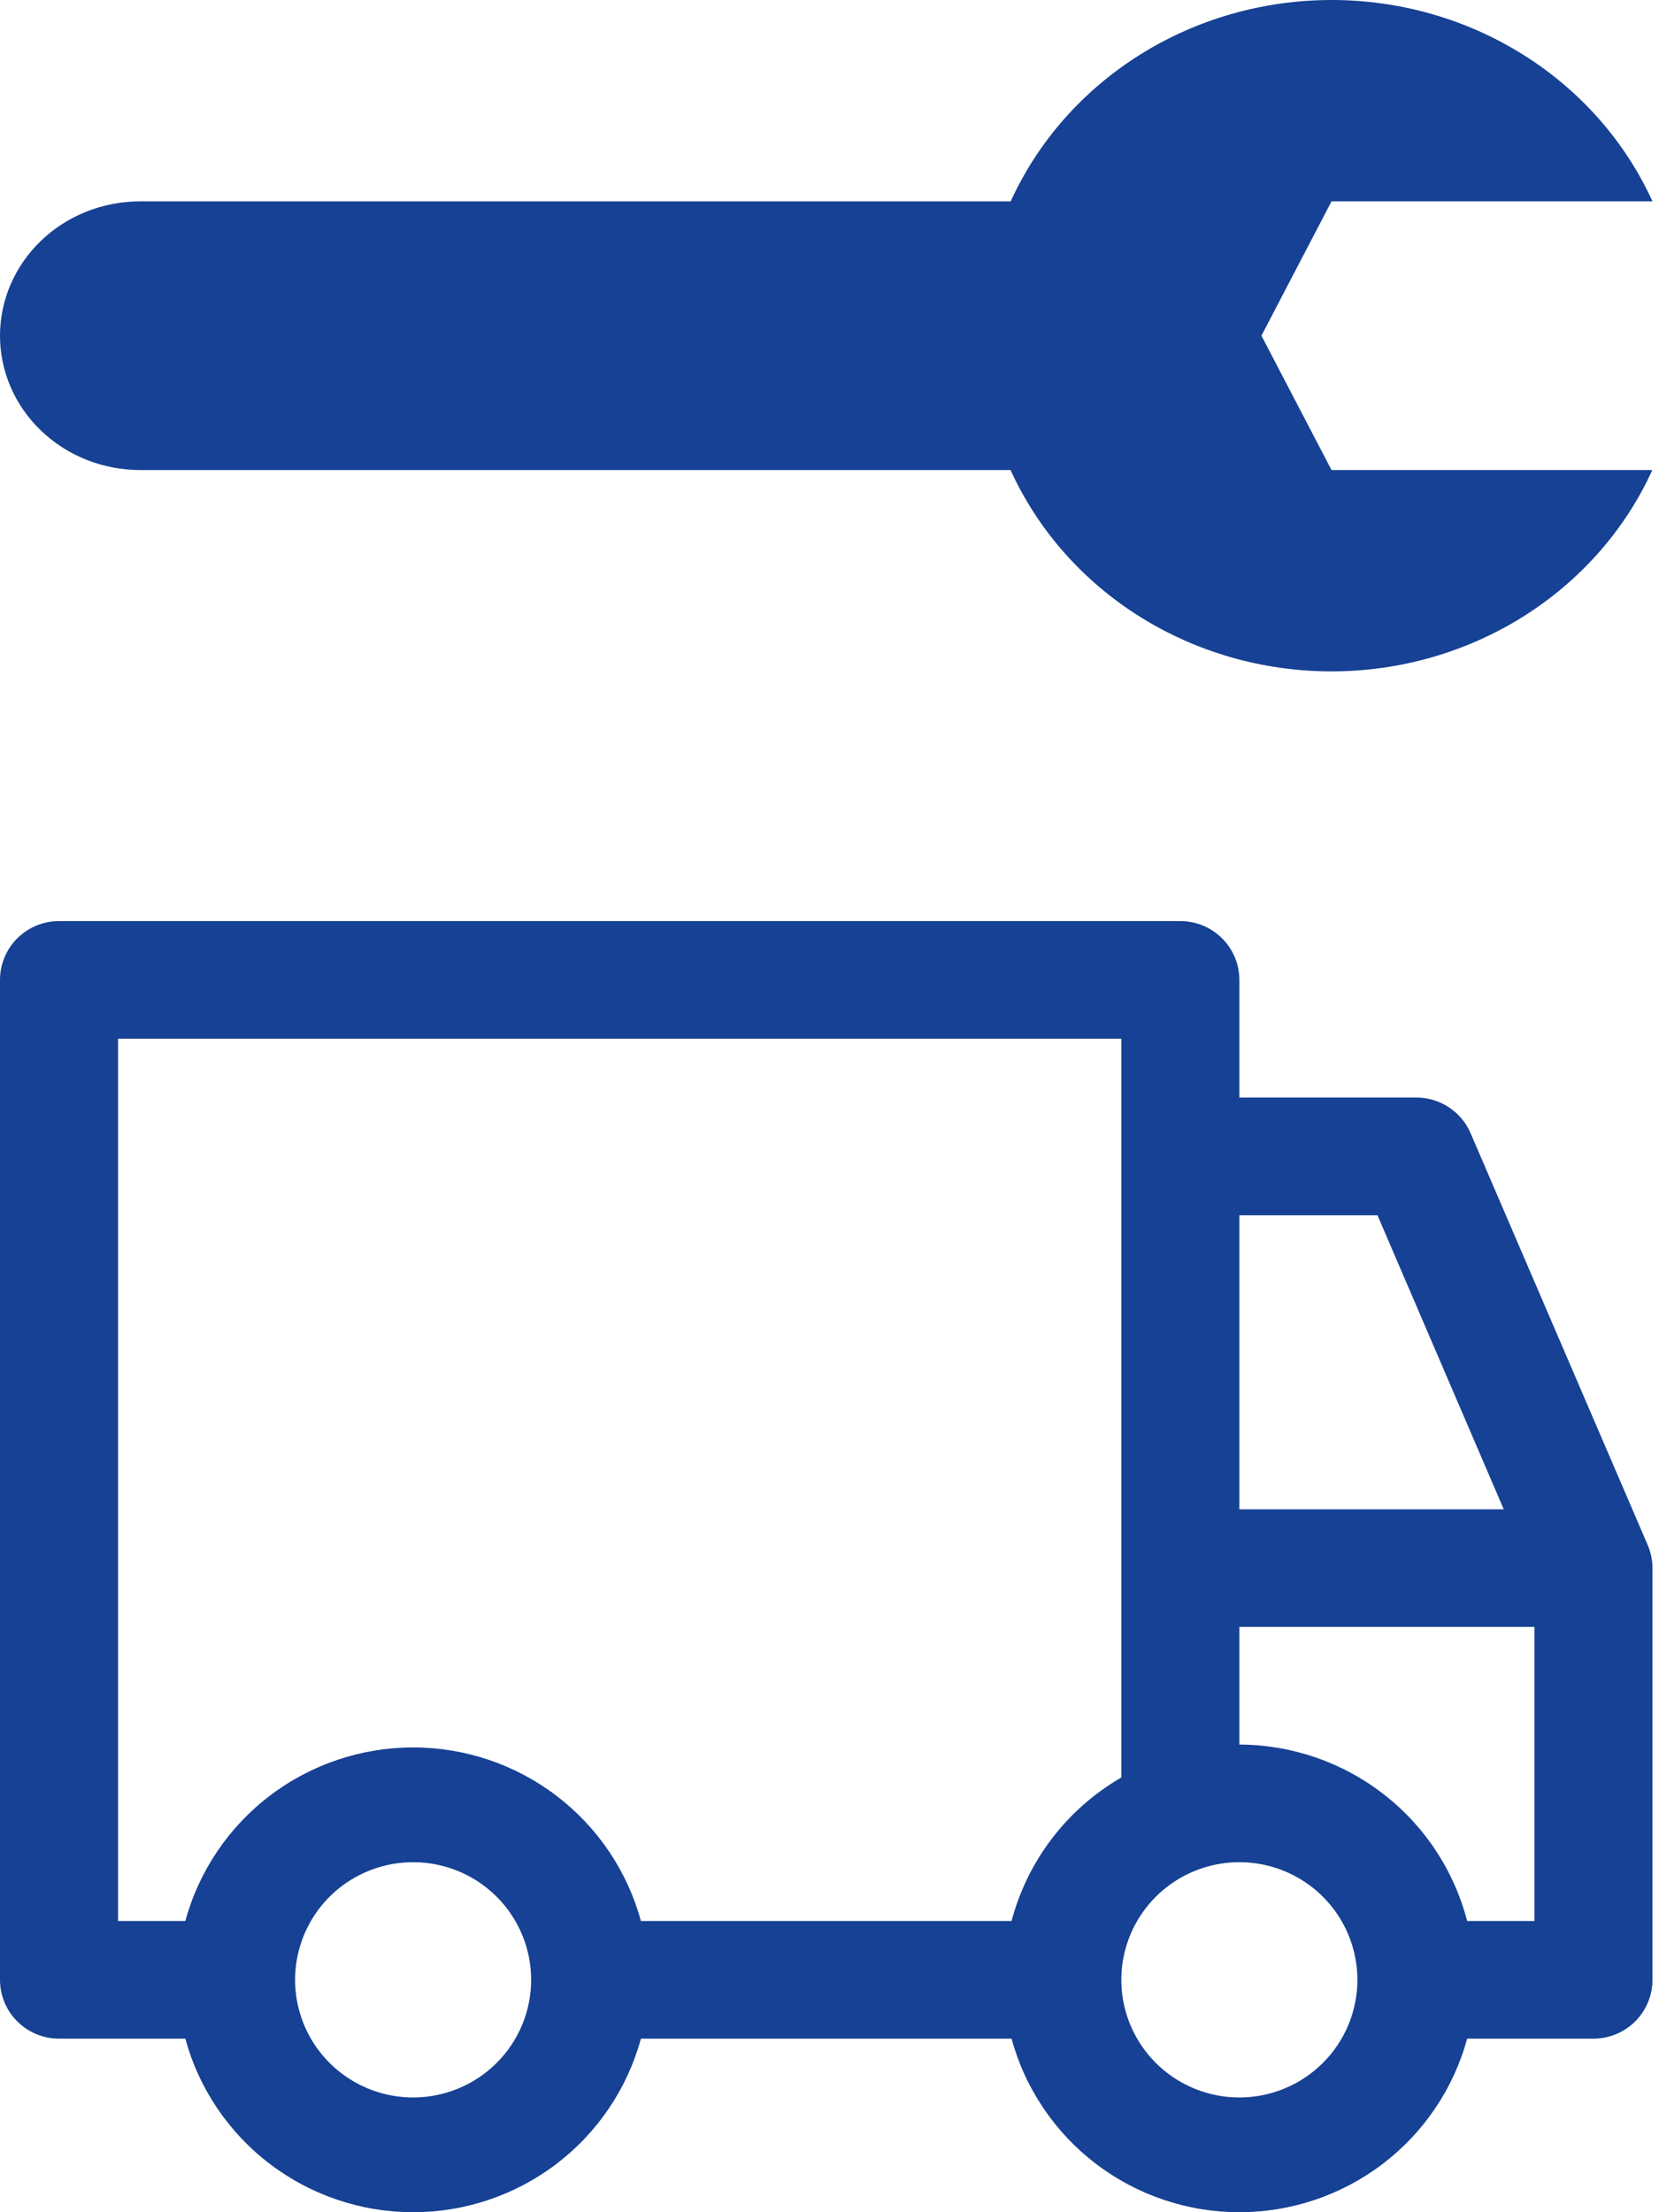
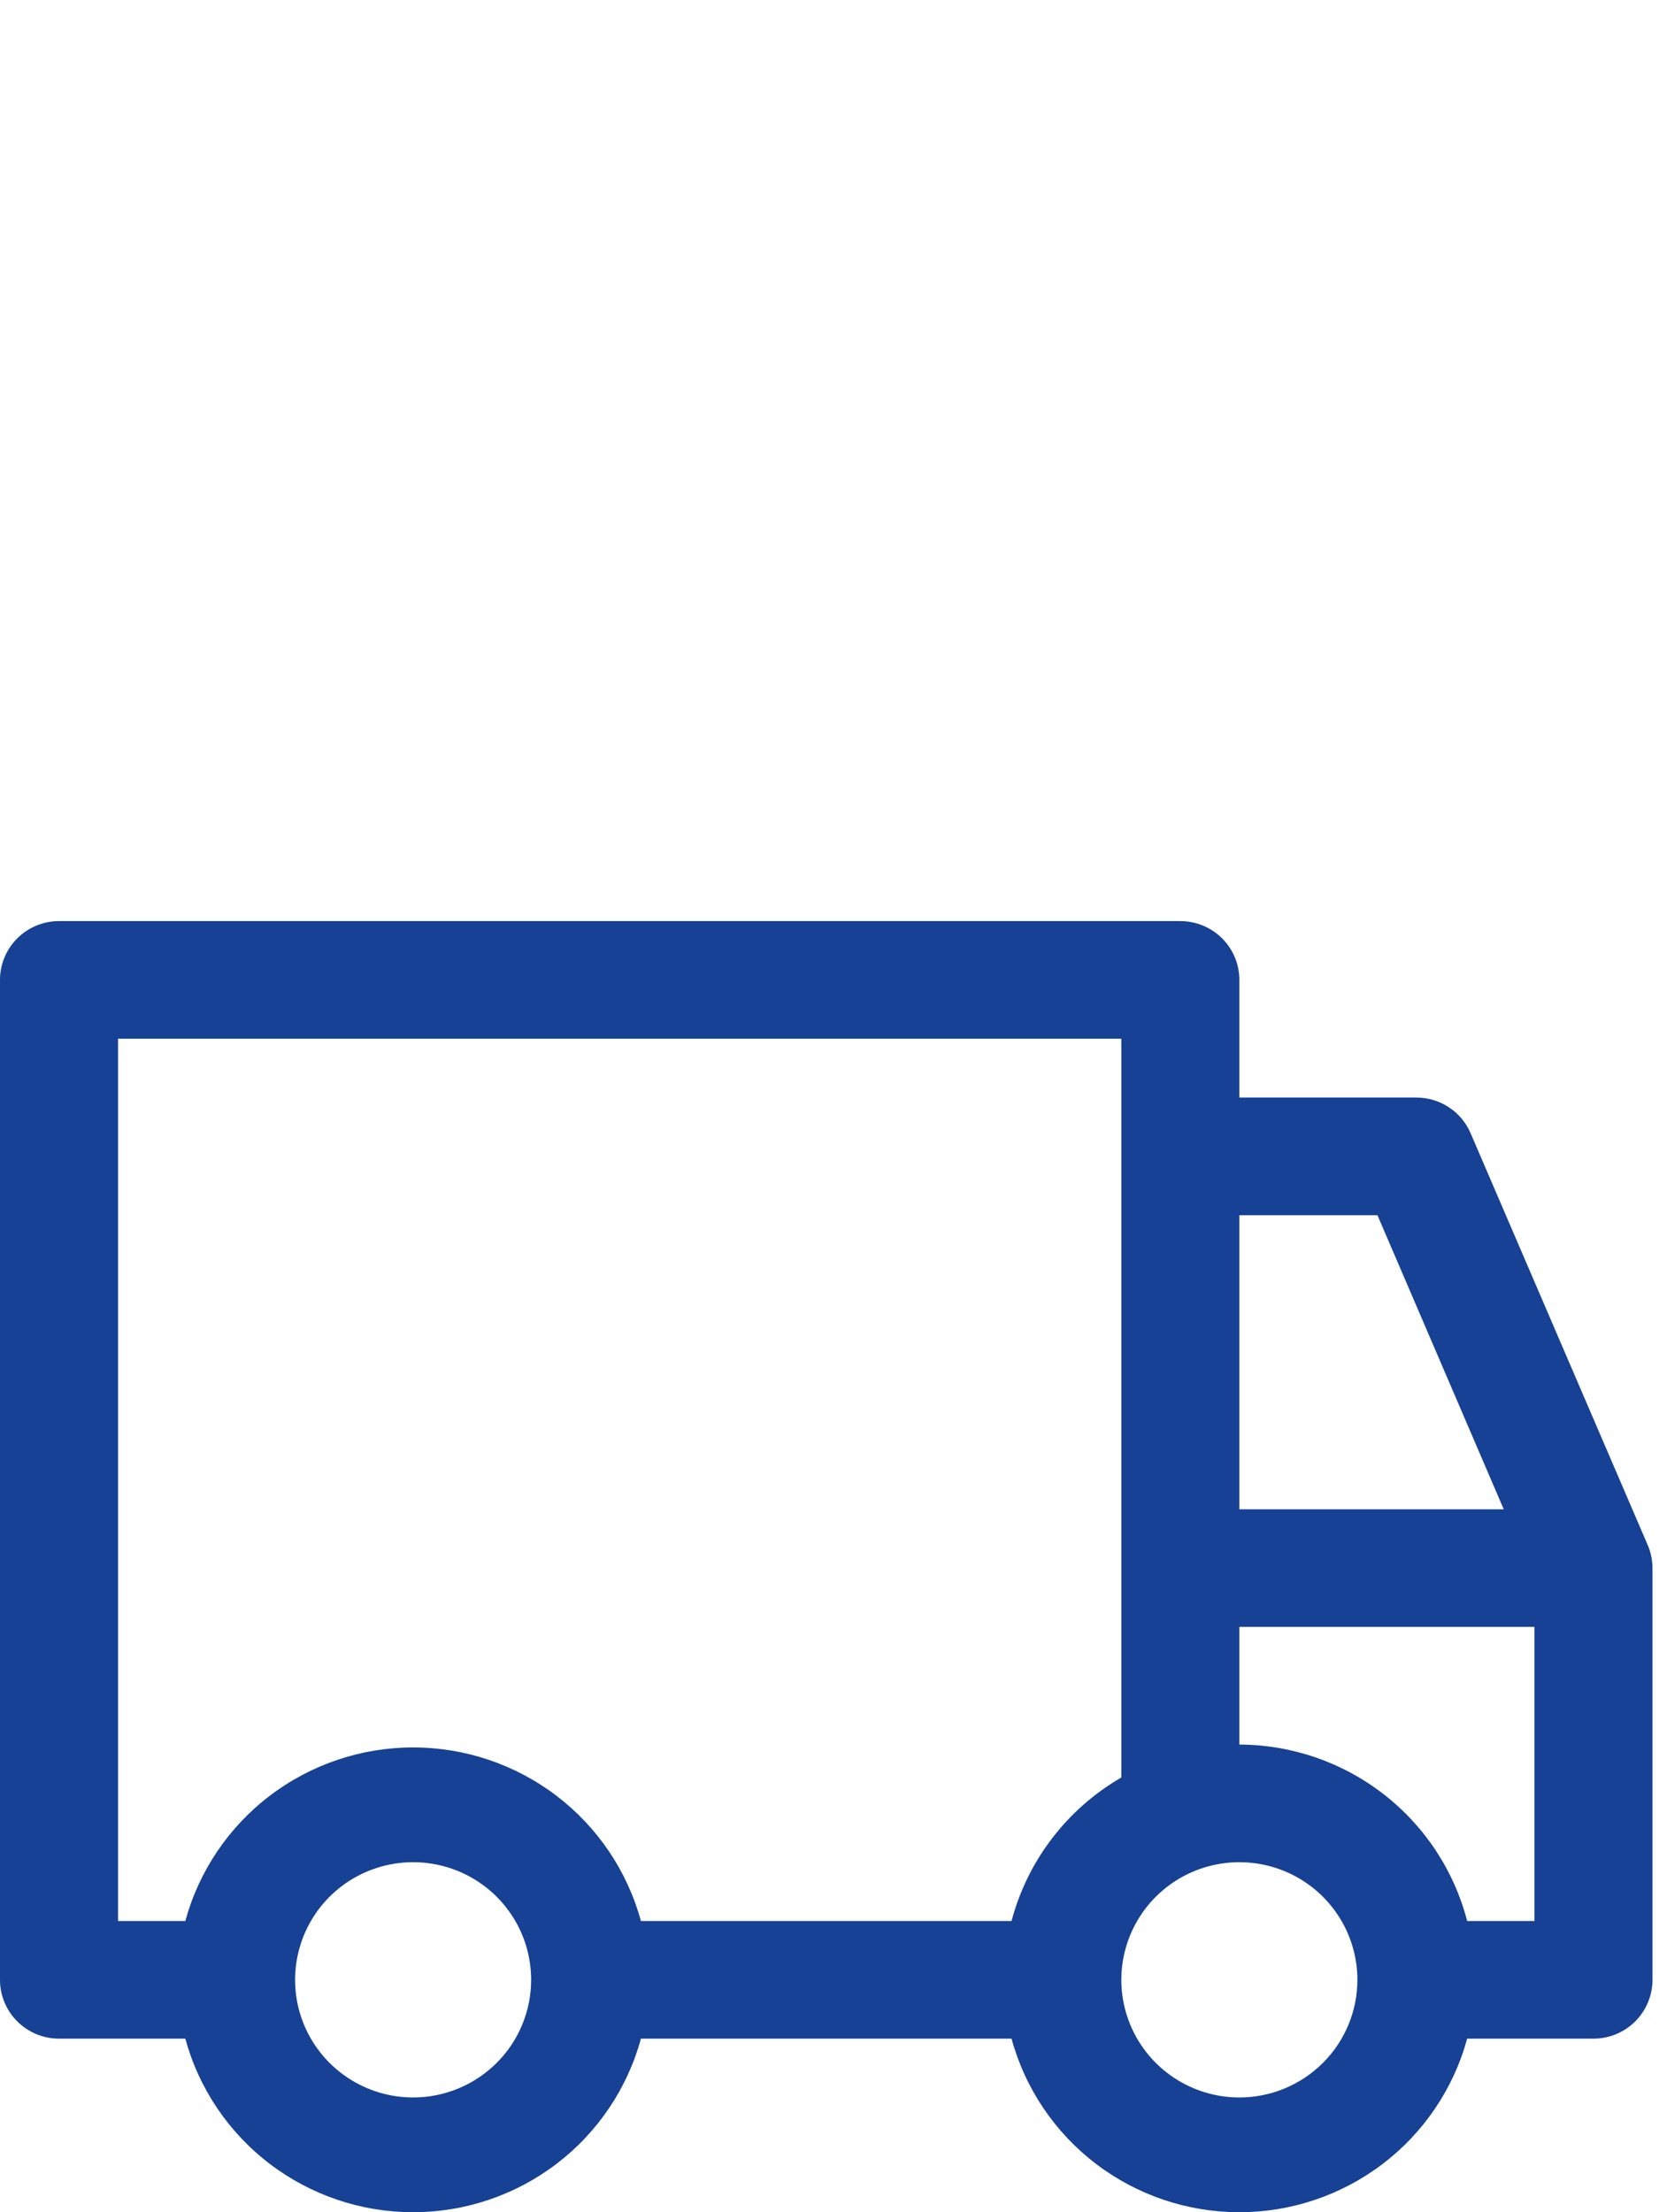
<svg xmlns="http://www.w3.org/2000/svg" width="75" height="100" viewBox="0 0 75 100" fill="none">
-   <path d="M6.336 9.102H45.691C46.923 6.397 48.952 4.095 51.528 2.478C54.105 0.861 57.118 0 60.198 0C63.278 0 66.291 0.861 68.868 2.478C71.445 4.095 73.473 6.397 74.705 9.102H60.195L57.027 15.174L60.195 21.247H74.699C73.467 23.952 71.438 26.254 68.861 27.871C66.285 29.488 63.272 30.349 60.192 30.349C57.112 30.349 54.099 29.488 51.522 27.871C48.945 26.254 46.916 23.952 45.685 21.247H6.336C4.656 21.247 3.044 20.607 1.856 19.468C0.668 18.329 -2.28882e-05 16.785 -2.28882e-05 15.174C-2.28882e-05 13.564 0.668 12.019 1.856 10.881C3.044 9.742 4.656 9.102 6.336 9.102Z" fill="#164194" />
  <path d="M74.492 69.847L66.487 51.235C66.283 50.754 65.942 50.344 65.505 50.056C65.069 49.768 64.557 49.614 64.033 49.613H56.029V44.295C56.029 43.59 55.748 42.914 55.247 42.416C54.747 41.917 54.068 41.637 53.361 41.637H2.668C1.96 41.637 1.282 41.917 0.781 42.416C0.281 42.914 0 43.59 0 44.295V89.495C0 90.2 0.281 90.876 0.781 91.375C1.282 91.874 1.96 92.154 2.668 92.154H8.378C8.992 94.407 10.333 96.396 12.194 97.814C14.056 99.232 16.333 100 18.676 100C21.019 100 23.297 99.232 25.158 97.814C27.019 96.396 28.36 94.407 28.975 92.154H45.73C46.344 94.407 47.686 96.396 49.547 97.814C51.408 99.232 53.686 100 56.029 100C58.371 100 60.649 99.232 62.511 97.814C64.372 96.396 65.713 94.407 66.327 92.154H72.037C72.745 92.154 73.423 91.874 73.924 91.375C74.424 90.876 74.705 90.2 74.705 89.495V70.883C74.704 70.527 74.632 70.174 74.492 69.847ZM56.029 54.931H62.272L67.981 68.225H56.029V54.931ZM18.676 94.813C17.621 94.813 16.589 94.501 15.712 93.916C14.834 93.332 14.15 92.502 13.746 91.53C13.342 90.558 13.237 89.489 13.443 88.458C13.649 87.426 14.157 86.479 14.903 85.735C15.649 84.991 16.6 84.485 17.635 84.28C18.67 84.075 19.743 84.18 20.718 84.582C21.693 84.985 22.527 85.666 23.113 86.541C23.699 87.415 24.012 88.443 24.012 89.495C24.012 90.905 23.45 92.258 22.449 93.255C21.449 94.252 20.091 94.813 18.676 94.813ZM45.73 86.836H28.975C28.36 84.583 27.019 82.594 25.158 81.176C23.297 79.758 21.019 78.99 18.676 78.99C16.333 78.99 14.056 79.758 12.194 81.176C10.333 82.594 8.992 84.583 8.378 86.836H5.336V46.954H50.693V80.349C49.478 81.052 48.414 81.986 47.562 83.1C46.711 84.213 46.088 85.483 45.73 86.836ZM56.029 94.813C54.973 94.813 53.942 94.501 53.064 93.916C52.187 93.332 51.503 92.502 51.099 91.53C50.695 90.558 50.589 89.489 50.795 88.458C51.001 87.426 51.509 86.479 52.256 85.735C53.002 84.991 53.953 84.485 54.988 84.28C56.023 84.075 57.096 84.18 58.071 84.582C59.046 84.985 59.879 85.666 60.465 86.541C61.052 87.415 61.365 88.443 61.365 89.495C61.365 90.905 60.803 92.258 59.802 93.255C58.801 94.252 57.444 94.813 56.029 94.813ZM69.369 86.836H66.327C65.737 84.559 64.406 82.541 62.543 81.098C60.68 79.654 58.389 78.868 56.029 78.86V73.542H69.369V86.836Z" fill="#164194" />
</svg>